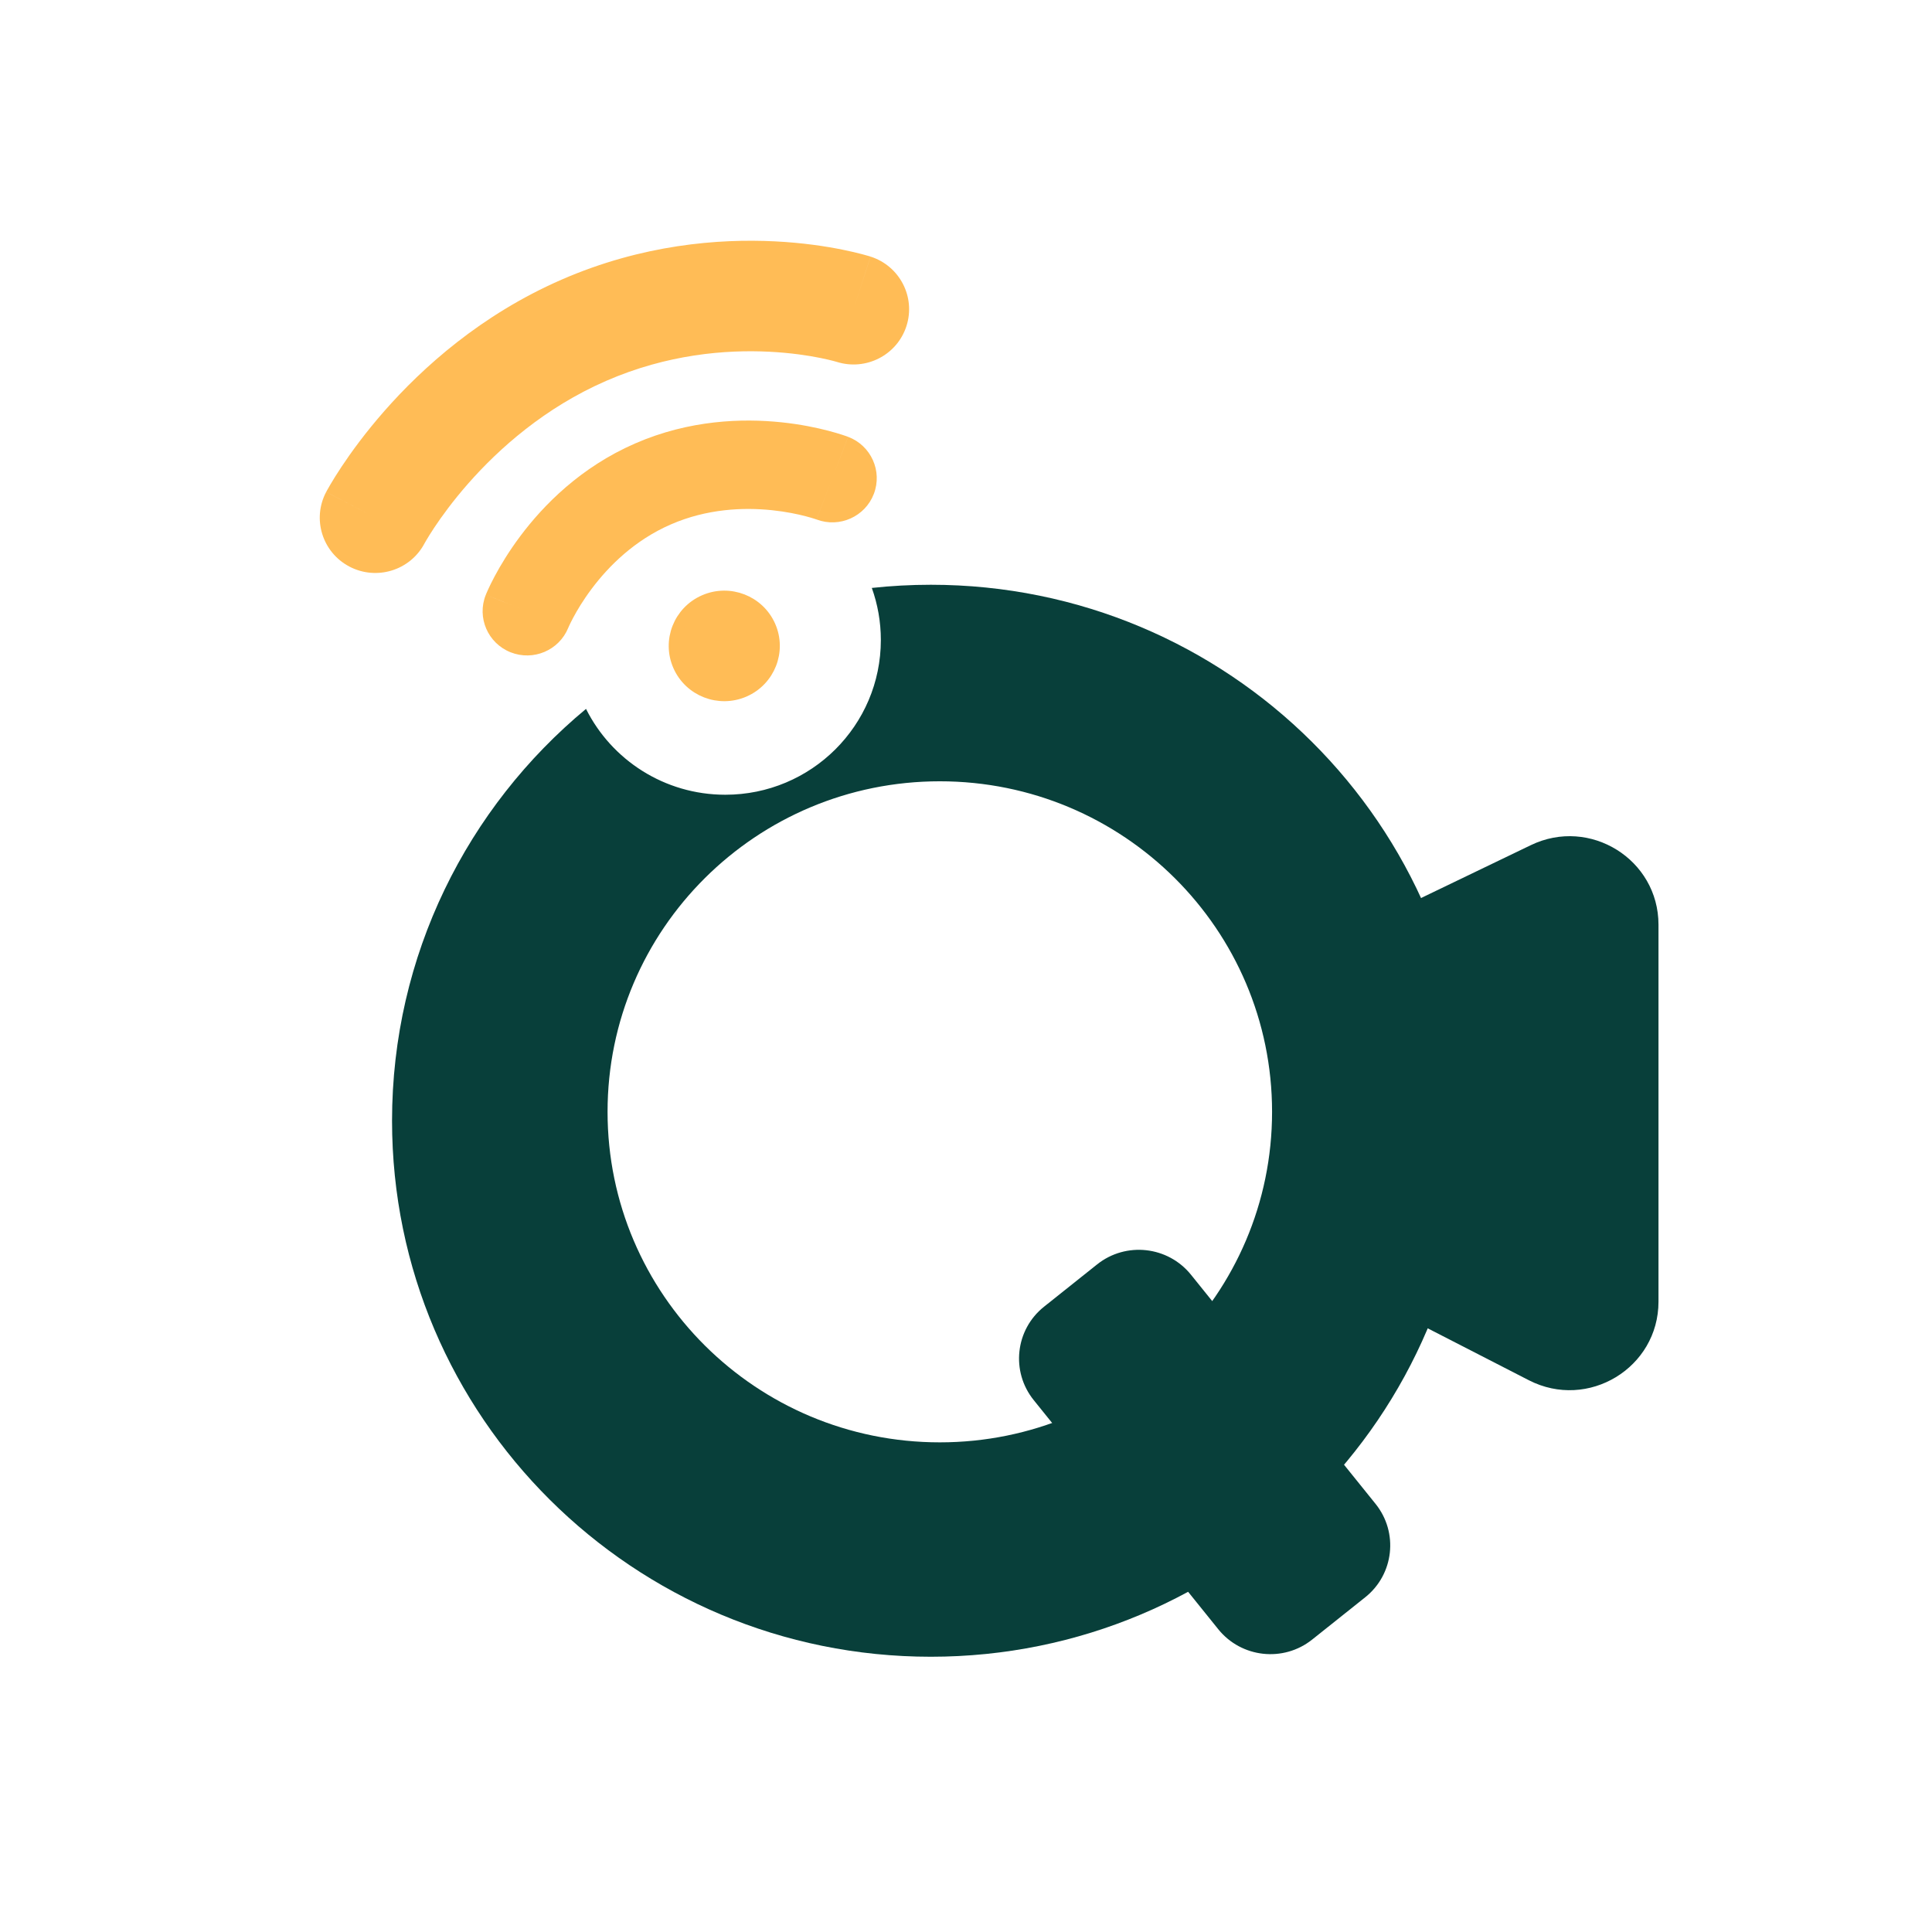
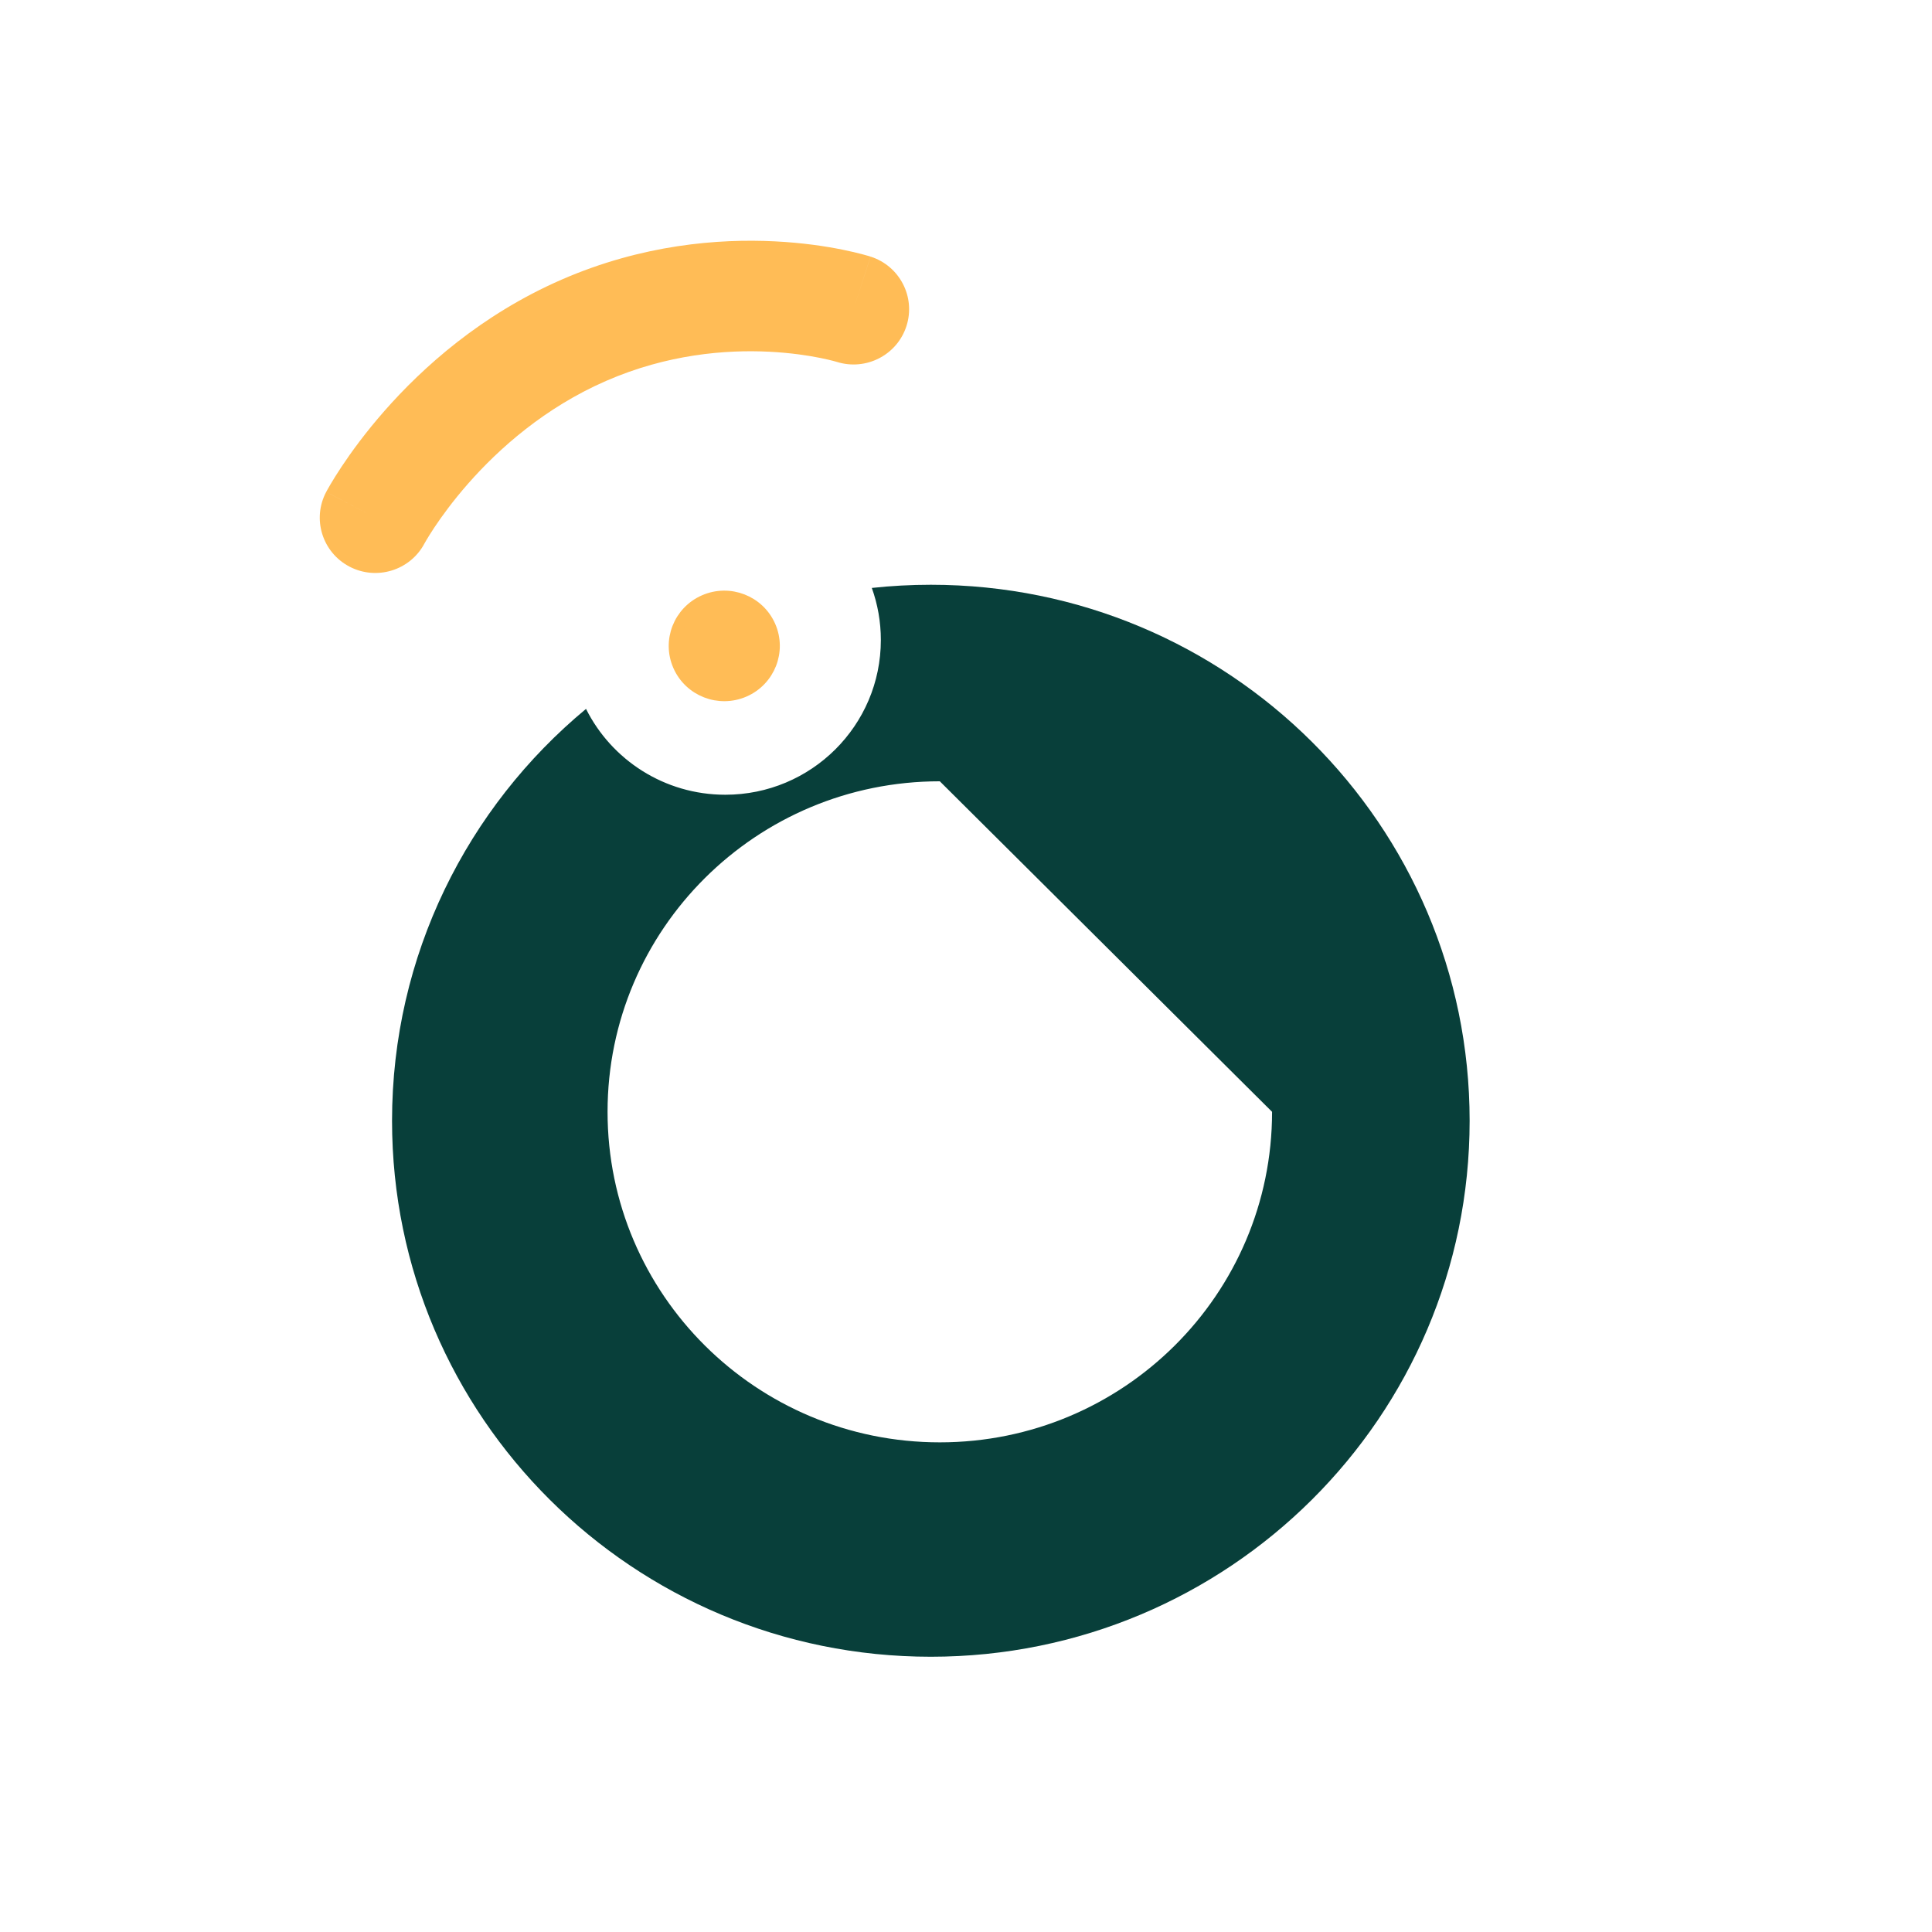
<svg xmlns="http://www.w3.org/2000/svg" width="174" height="174" viewBox="0 0 174 174" fill="none">
-   <path d="M93.1 126.098C91.021 123.517 91.437 119.75 94.028 117.685L98.809 113.874C101.4 111.808 105.186 112.226 107.265 114.807L123.884 135.44C125.963 138.021 125.547 141.788 122.956 143.853L118.175 147.664C115.584 149.73 111.798 149.312 109.719 146.731L93.1 126.098Z" fill="#083F3A" />
-   <path d="M149.367 117.231V83.281C149.367 77.406 143.191 73.554 137.875 76.114L123.868 82.859C121.106 84.189 119.352 86.974 119.352 90.026L119.352 99.489L119.352 110.042C119.352 113.022 121.024 115.752 123.686 117.118L137.693 124.308C143.02 127.042 149.367 123.195 149.367 117.231Z" fill="#083F3A" />
-   <path fill-rule="evenodd" clip-rule="evenodd" d="M65.324 71.576C73.06 71.576 79.331 65.337 79.331 57.641C79.331 55.996 79.044 54.417 78.518 52.951C80.263 52.762 82.037 52.665 83.833 52.665C110.633 52.665 132.358 74.277 132.358 100.938C132.358 127.598 110.633 149.21 83.833 149.21C57.034 149.21 35.308 127.598 35.308 100.938C35.308 86.029 42.102 72.699 52.778 63.844C55.072 68.427 59.828 71.576 65.324 71.576ZM114.565 100.133C114.565 116.573 101.168 129.901 84.641 129.901C68.115 129.901 54.718 116.573 54.718 100.133C54.718 83.692 68.115 70.365 84.641 70.365C101.168 70.365 114.565 83.692 114.565 100.133Z" fill="#083F3A" />
+   <path fill-rule="evenodd" clip-rule="evenodd" d="M65.324 71.576C73.06 71.576 79.331 65.337 79.331 57.641C79.331 55.996 79.044 54.417 78.518 52.951C80.263 52.762 82.037 52.665 83.833 52.665C110.633 52.665 132.358 74.277 132.358 100.938C132.358 127.598 110.633 149.21 83.833 149.21C57.034 149.21 35.308 127.598 35.308 100.938C35.308 86.029 42.102 72.699 52.778 63.844C55.072 68.427 59.828 71.576 65.324 71.576ZM114.565 100.133C114.565 116.573 101.168 129.901 84.641 129.901C68.115 129.901 54.718 116.573 54.718 100.133C54.718 83.692 68.115 70.365 84.641 70.365Z" fill="#083F3A" />
  <path d="M69.354 56.374C70.351 58.638 69.315 61.279 67.036 62.273C64.757 63.266 62.103 62.233 61.106 59.97C60.109 57.707 61.145 55.065 63.424 54.072C65.703 53.078 68.357 54.111 69.354 56.374Z" fill="#FFBC56" stroke="#FFBC56" />
-   <path fill-rule="evenodd" clip-rule="evenodd" d="M51.177 56.545C50.35 58.574 48.03 59.559 45.983 58.746C43.931 57.93 42.932 55.613 43.752 53.572L47.468 55.049C43.752 53.572 43.752 53.57 43.753 53.569L43.754 53.566L43.757 53.559L43.763 53.544L43.779 53.506C43.791 53.476 43.807 53.439 43.826 53.394C43.864 53.306 43.916 53.188 43.982 53.044C44.115 52.756 44.305 52.364 44.557 51.891C45.06 50.949 45.818 49.673 46.867 48.273C48.952 45.49 52.292 42.078 57.198 39.94C62.104 37.801 66.89 37.67 70.359 38.031C72.105 38.212 73.562 38.523 74.599 38.794C75.119 38.93 75.538 39.057 75.841 39.155C75.992 39.204 76.114 39.246 76.206 39.278C76.252 39.294 76.29 39.308 76.32 39.319L76.359 39.334L76.375 39.339L76.381 39.342L76.384 39.343C76.385 39.343 76.387 39.344 75.008 42.937L76.387 39.344C78.452 40.128 79.487 42.429 78.699 44.483C77.913 46.531 75.612 47.561 73.552 46.79L73.53 46.782C73.501 46.772 73.443 46.752 73.36 46.725C73.193 46.671 72.924 46.589 72.567 46.496C71.85 46.308 70.799 46.083 69.526 45.95C66.958 45.683 63.667 45.813 60.411 47.233C57.155 48.652 54.828 50.971 53.285 53.031C52.52 54.051 51.974 54.974 51.627 55.625C51.454 55.949 51.332 56.202 51.259 56.36C51.222 56.44 51.198 56.495 51.186 56.524L51.177 56.545ZM73.537 46.785C73.537 46.785 73.537 46.785 73.537 46.785C73.536 46.784 73.534 46.783 73.533 46.783L74.96 43.063C73.533 46.783 73.534 46.783 73.535 46.784" fill="#FFBC56" />
  <path fill-rule="evenodd" clip-rule="evenodd" d="M38.226 48.95L38.22 48.962C38.223 48.956 38.232 48.94 38.246 48.915C38.275 48.864 38.326 48.773 38.4 48.648C38.547 48.398 38.785 48.01 39.113 47.515C39.772 46.523 40.787 45.119 42.164 43.551C44.937 40.397 49.063 36.712 54.591 34.303C60.102 31.9 65.361 31.482 69.273 31.677C71.223 31.774 72.81 32.022 73.882 32.238C74.416 32.346 74.819 32.445 75.069 32.511C75.195 32.544 75.282 32.569 75.328 32.583C75.347 32.588 75.359 32.592 75.364 32.593C77.988 33.419 80.792 31.981 81.635 29.372C82.481 26.755 81.034 23.952 78.404 23.111L76.896 27.775C78.404 23.111 78.402 23.11 78.4 23.11L78.387 23.106L78.367 23.099L78.312 23.082C78.27 23.07 78.217 23.053 78.153 23.035C78.024 22.997 77.852 22.948 77.638 22.892C77.209 22.779 76.613 22.634 75.869 22.484C74.385 22.184 72.297 21.861 69.773 21.736C64.737 21.485 57.851 22.014 50.575 25.186C43.317 28.351 38.053 33.107 34.632 37C32.913 38.956 31.63 40.727 30.765 42.029C30.332 42.681 30.001 43.22 29.771 43.609C29.656 43.804 29.566 43.963 29.501 44.08C29.468 44.138 29.441 44.187 29.421 44.224L29.395 44.273L29.385 44.29L29.38 44.301C29.379 44.303 29.378 44.304 33.732 46.589L29.378 44.304C28.089 46.735 29.025 49.745 31.469 51.028C33.908 52.307 36.927 51.382 38.22 48.962" fill="#FFBC56" />
</svg>